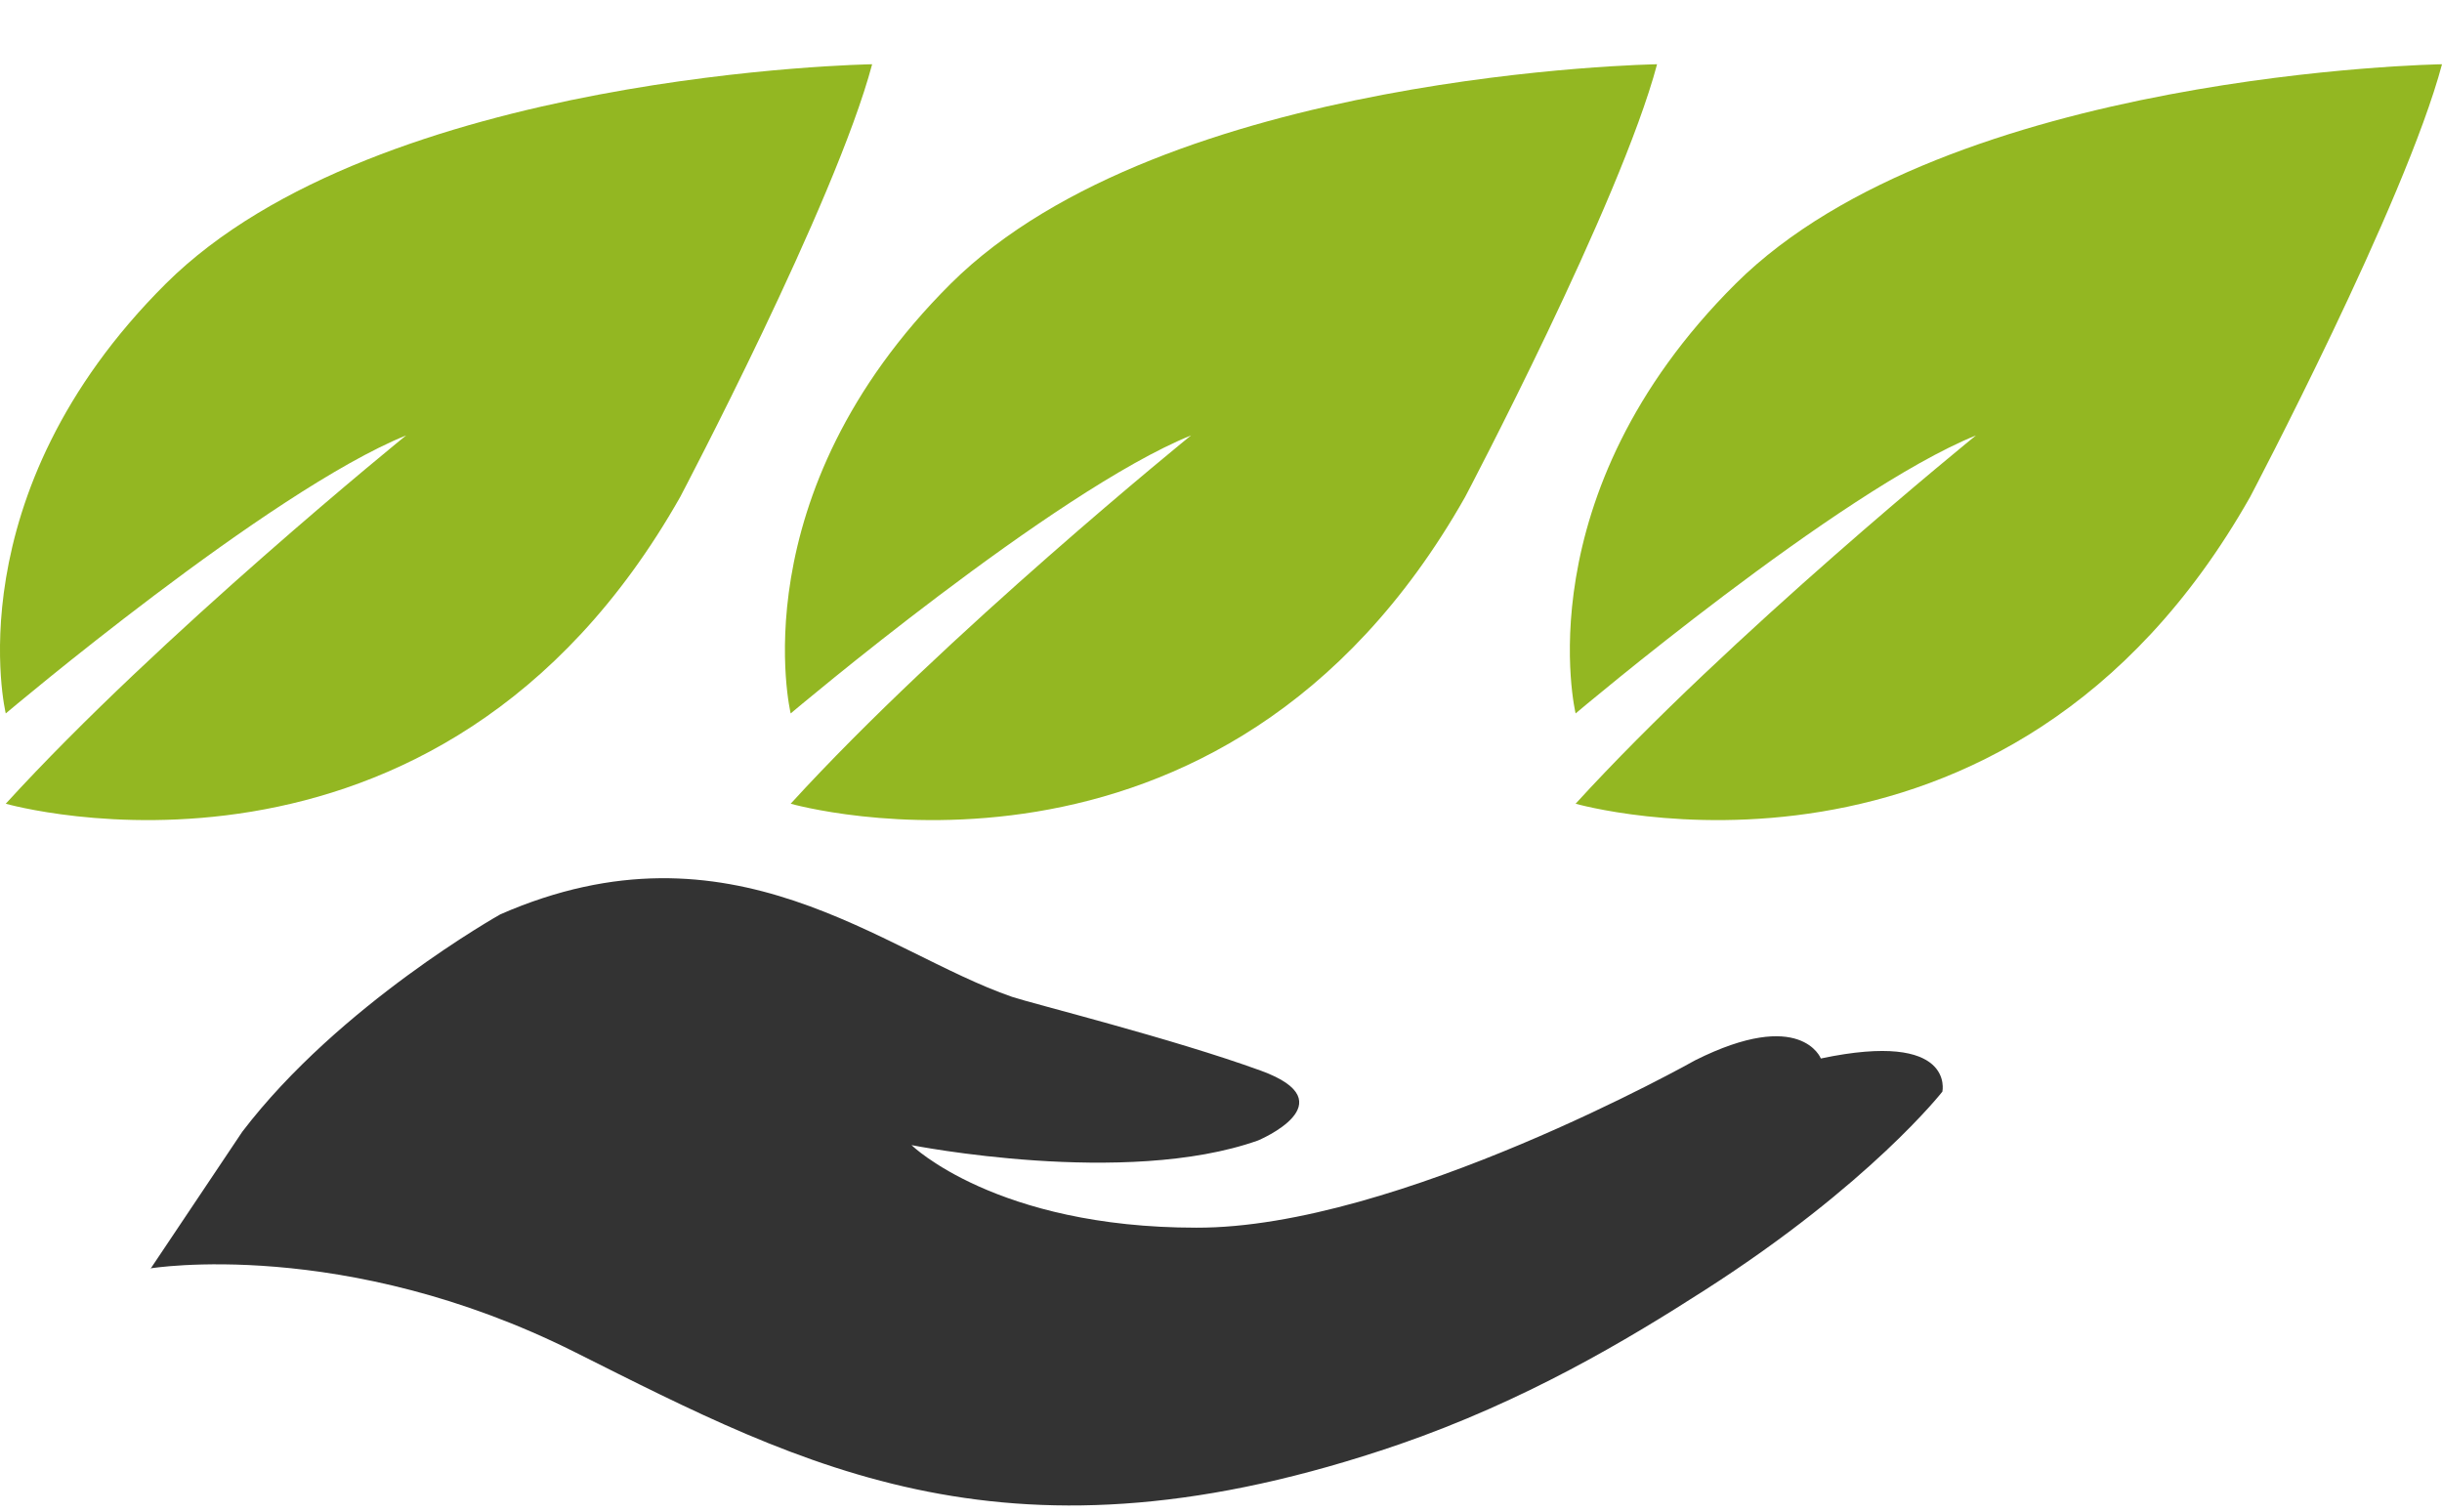
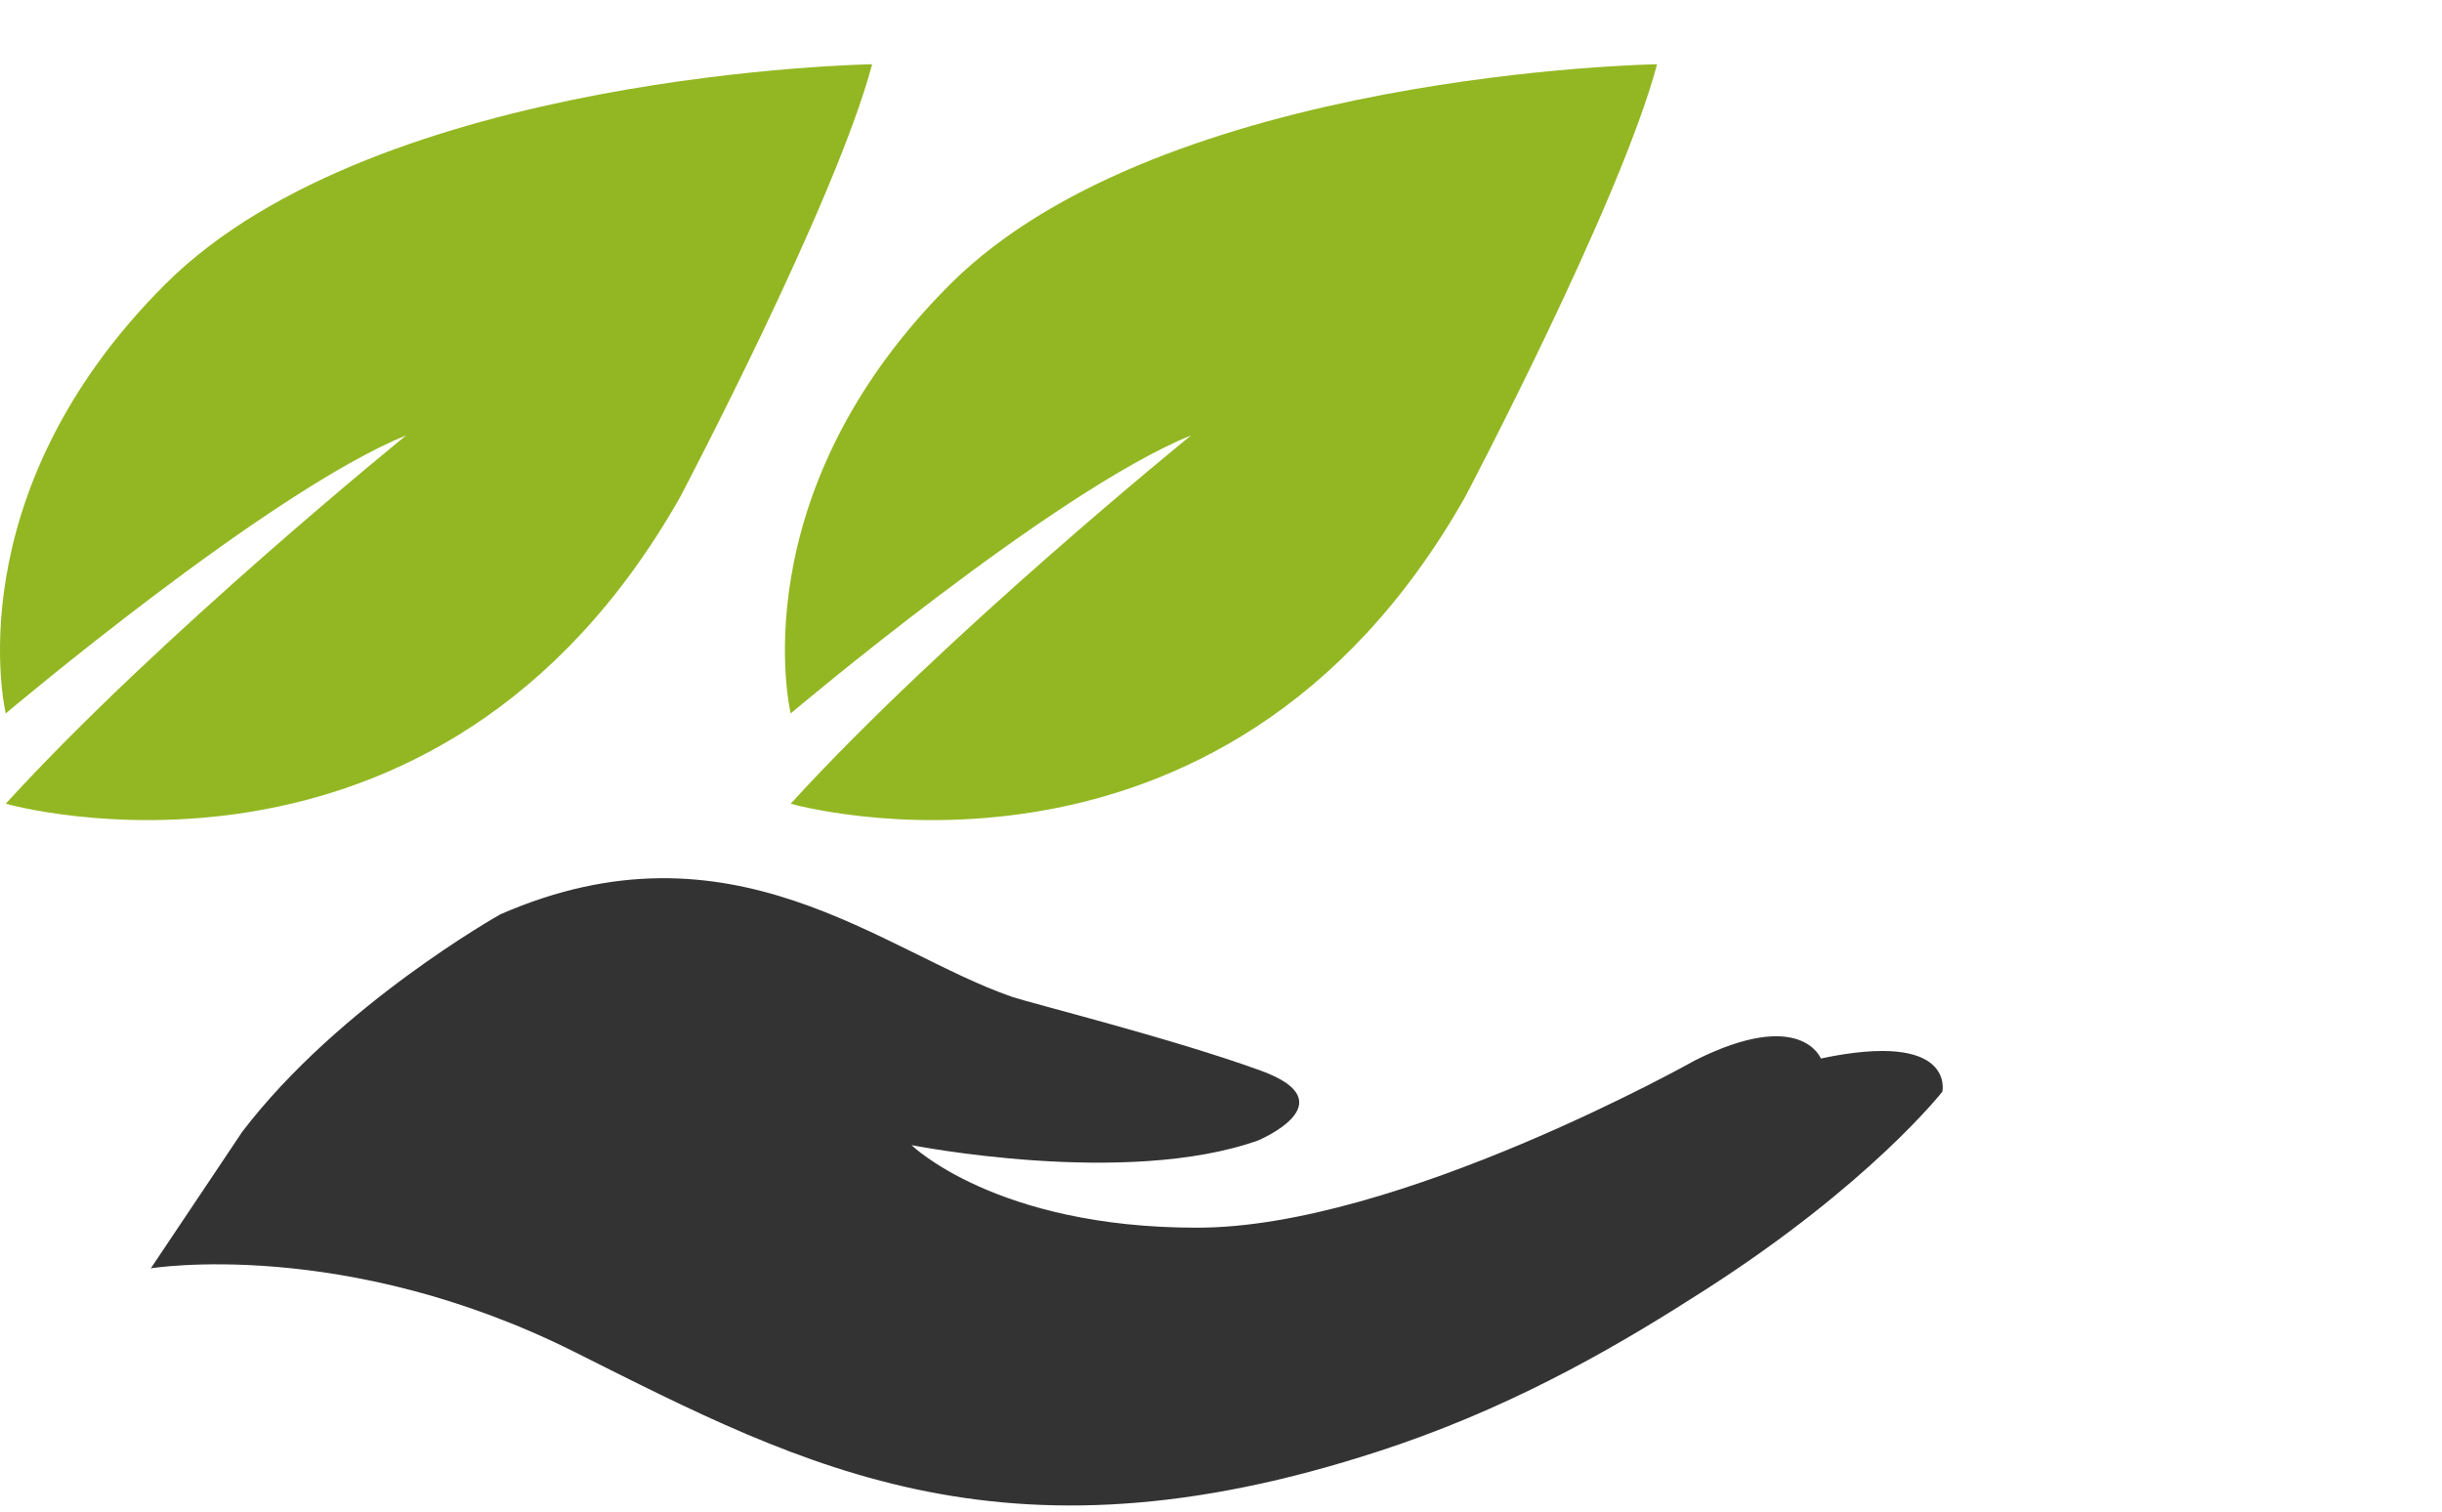
<svg xmlns="http://www.w3.org/2000/svg" width="42" height="26" viewBox="0 0 42 26" fill="none">
  <g clip-path="url(#clip0_1571_2792)">
    <path d="M0.099 13.824C0.099 13.824 7.511 15.945 11.698 8.549C11.698 8.549 14.367 3.487 15 1.105C15 1.105 6.517 1.24 2.855 4.876C-0.807 8.52 0.099 12.271 0.099 12.271C0.099 12.271 4.628 8.443 6.985 7.489C6.985 7.489 2.748 10.921 0.099 13.824Z" fill="#93B722" />
    <path d="M13.599 13.824C13.599 13.824 21.011 15.945 25.198 8.549C25.198 8.549 27.867 3.487 28.5 1.105C28.5 1.105 20.017 1.24 16.355 4.876C12.694 8.52 13.599 12.271 13.599 12.271C13.599 12.271 18.128 8.443 20.485 7.489C20.485 7.489 16.248 10.921 13.599 13.824Z" fill="#93B722" />
-     <path d="M27.099 13.824C27.099 13.824 34.511 15.945 38.699 8.549C38.699 8.549 41.367 3.487 42 1.105C42 1.105 33.517 1.24 29.855 4.876C26.194 8.52 27.099 12.271 27.099 12.271C27.099 12.271 31.628 8.443 33.985 7.489C33.985 7.489 29.748 10.921 27.099 13.824Z" fill="#93B722" />
    <path d="M2.587 21.816C2.587 21.816 5.917 21.266 9.887 23.256C13.857 25.246 17.377 27.136 24.057 24.846C26.227 24.096 27.957 23.066 29.327 22.186C32.167 20.366 33.407 18.776 33.407 18.776C33.407 18.776 33.637 17.716 31.317 18.206C31.317 18.206 30.977 17.326 29.157 18.236C29.157 18.236 24.027 21.126 20.577 21.116C17.127 21.116 15.677 19.696 15.677 19.696C15.677 19.696 19.357 20.426 21.637 19.616C21.637 19.616 23.197 18.966 21.687 18.416C20.177 17.866 17.767 17.266 17.407 17.146C15.177 16.376 12.587 13.986 8.607 15.726C8.607 15.726 5.837 17.276 4.167 19.466L2.587 21.826V21.816Z" fill="#333333" />
  </g>
  <defs>
    <clipPath id="clip0_1571_2792">
      <rect width="42" height="26" fill="white" />
    </clipPath>
  </defs>
</svg>